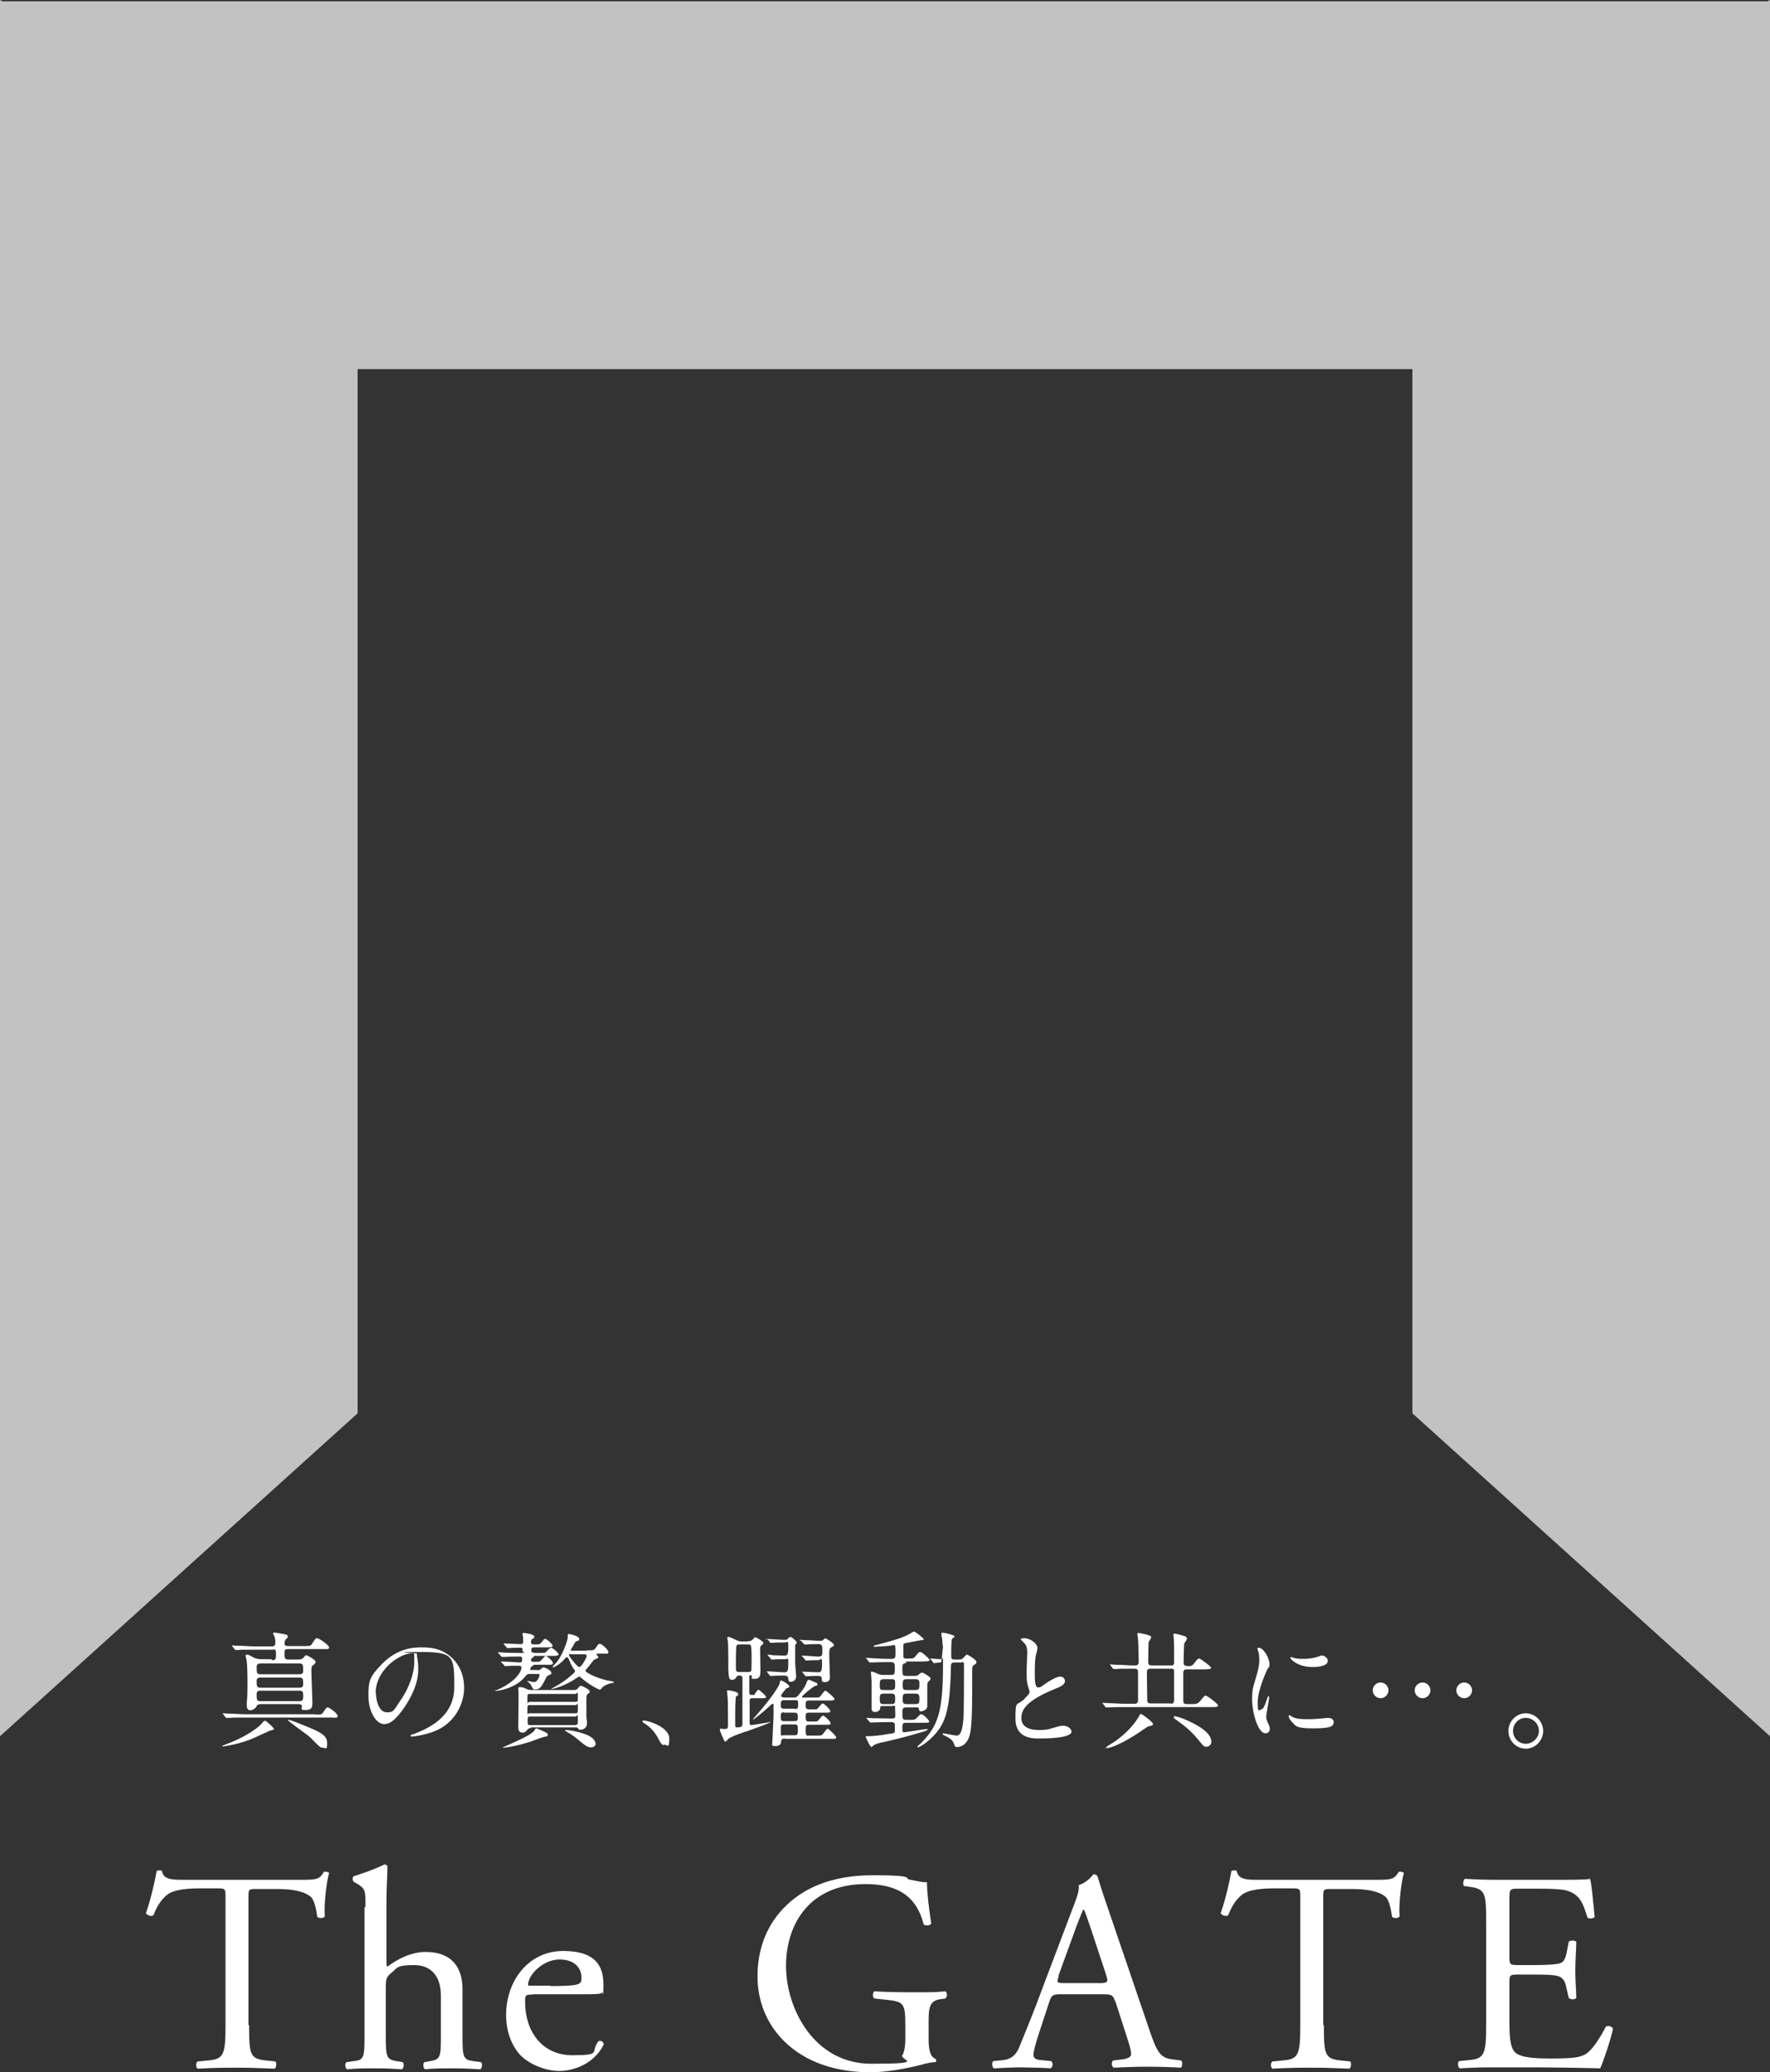
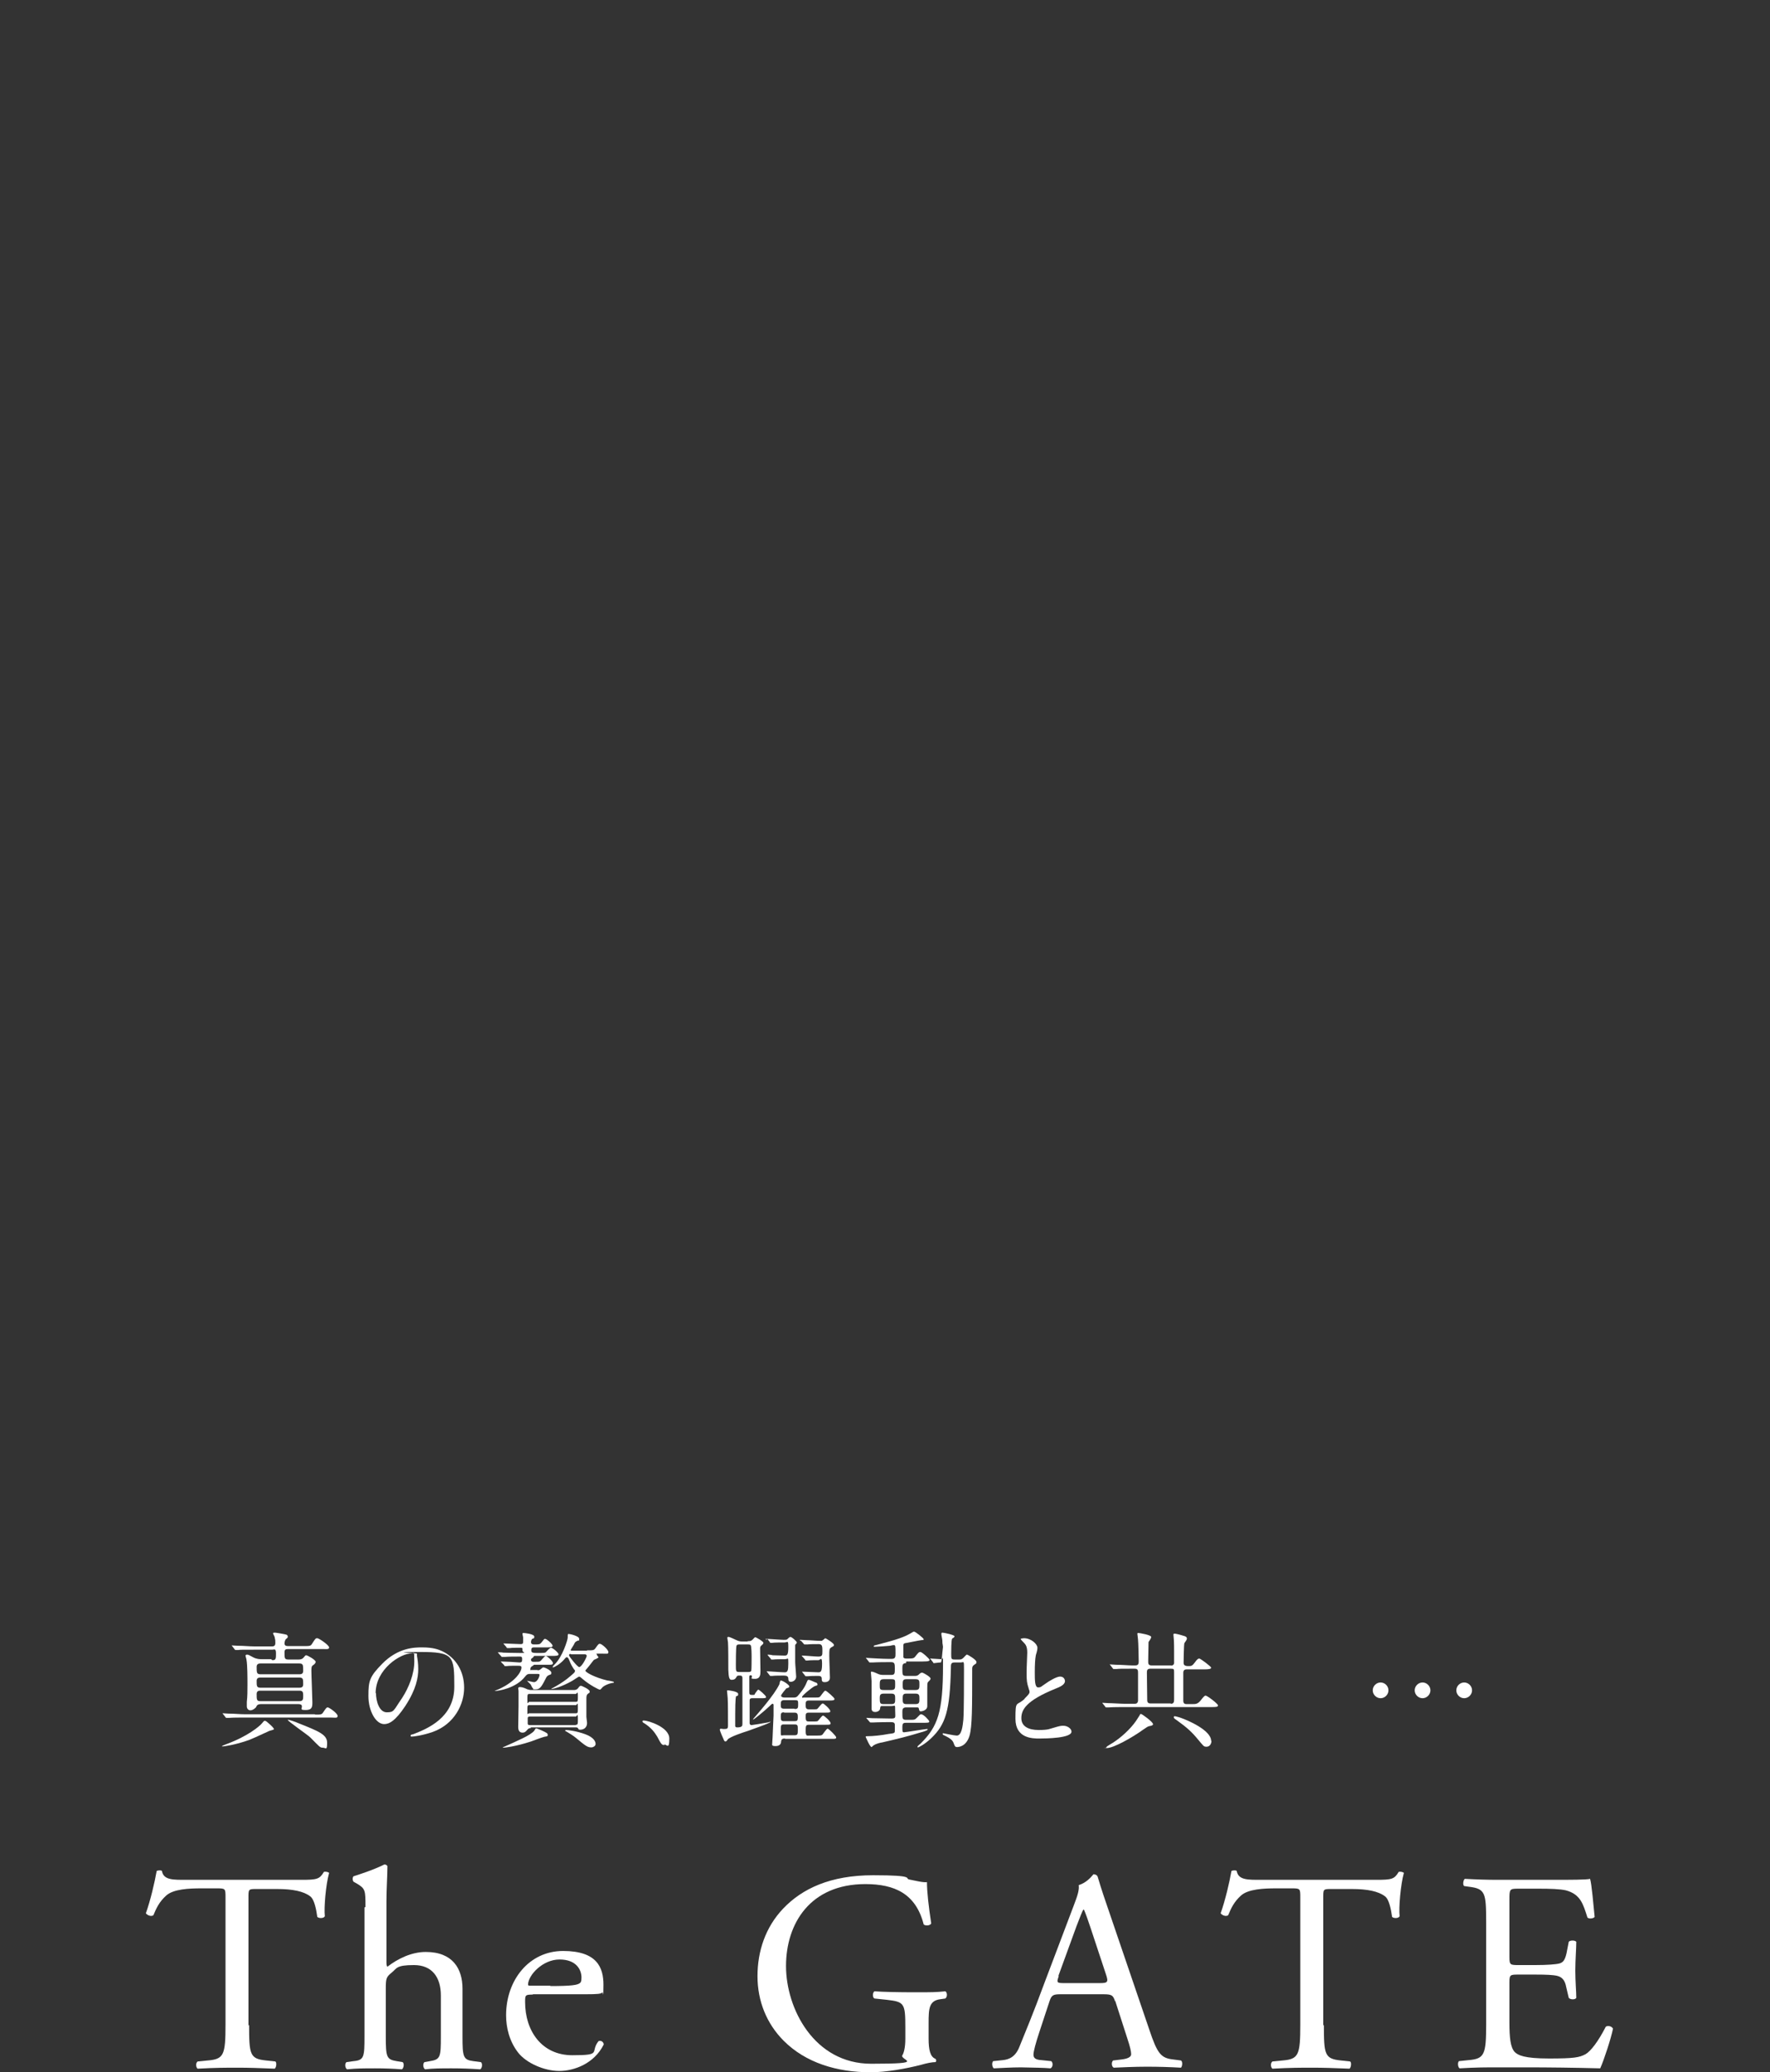
<svg xmlns="http://www.w3.org/2000/svg" id="_レイヤー_2" version="1.1" viewBox="0 0 540 632.1">
  <rect x="0" y="0" width="540" height="632.1" fill="#333333" stroke="none" />
  <defs>
    <style>
      .st0, .st1 {
        fill: #fff;
      }

      .st1 {
        isolation: isolate;
        opacity: .7;
      }
    </style>
  </defs>
  <path class="st0" d="M83.6,527.4c0,.3-1.5.5-1.7.7-3.7,1.7-4.8,2.2-5.8,2.6-4.4,1.6-7.9,2-8.1,2s-.3,0-.3,0c0-.2.7-.4,1.4-.7,6.5-2.4,10-5.4,10.7-6.2.7-.8.7-.9,1-.9s.4.2.5.2c.5.4,2.3,1.9,2.3,2.4h0ZM96.2,523c1.6,0,2,0,2.4-.7.9-1.3,1-1.5,1.4-1.5s3,1.8,3,2.6-.8.5-2.1.5h-26.1c-2.1,0-3.7,0-4.9.1-.1,0-.7,0-.8,0s-.2,0-.3-.2l-.7-.9c-.1-.1-.2-.2-.2-.3,0,0,0,0,.1,0,.3,0,1.5.1,1.7.1,1.9,0,3.4.2,5.2.2h21.1ZM83.1,506.4c1.1,0,1.1-.5,1.1-2.1s-.6-1.1-1.1-1.1h-5.5c-3.4,0-4.5,0-4.9.1-.1,0-.7,0-.8,0s-.2,0-.3-.2l-.7-.9c-.1-.1-.2-.2-.2-.3,0,0,0,0,.1,0,.3,0,1.5.1,1.7.1,1.9,0,3.5.2,5.2.2h5.2c.4,0,1.1,0,1.1-1s0-.8-.2-1.8c0-.2-.5-1-.5-1.2s.3-.2.6-.2,3.2.5,3.4.6c.2,0,.5.3.5.6s0,.3-.6.8c-.2.2-.4.8-.4,1.3s.3.8,1,.8h5c1.6,0,2,0,2.4-.7,1-1.6,1.1-1.7,1.6-1.7s3.6,2.1,3.6,2.8-.8.5-2,.5h-10.5c-.8,0-1.1.2-1.1,1,0,1.8,0,2.2,1.2,2.2h3.1c.3,0,1.1,0,1.6-.7.4-.5.5-.6.7-.6.4,0,2.9,1.4,2.9,2s-.8,1-1,1.2-.3.5-.3,1.5c0,1.5.3,8.3.3,9.6s0,2.4-2,2.4-1.1-.4-1.2-1.2c0-.4-.5-.6-1-.6h-11.5c-.7,0-1.2.2-1.4.8-.2.4-1.1,1.1-1.8,1.1s-1.1-.6-1.1-1.2,0-.8,0-1.4c.2-1.6.2-3.5.2-5.3s0-5.9-.3-7.5c0-.2-.3-1.1-.3-1.3s.3-.3.4-.3c.5,0,.8.2,1.9.8,1.1.6,2.1.6,2.7.6h2.8,0ZM79.5,507.4c-.3,0-1.2,0-1.2,1,0,1.8,0,2.3,1.2,2.3h11.8c.4,0,1.2,0,1.2-1,0-1.8,0-2.3-1.2-2.3h-11.8ZM79.5,511.7c-.4,0-1.2,0-1.2,1,0,1.6,0,2.1,1.2,2.1h11.8c.4,0,1.2,0,1.2-1,0-1.6,0-2.1-1.2-2.1h-11.8ZM79.4,515.7c-.3,0-1.1,0-1.1,1,0,1.7,0,2.2,1.1,2.2h12c1.1,0,1.1-.7,1.1-1.6s0-1.6-1.1-1.6h-12ZM91,525.6c6.3,2.5,8.8,3.5,8.8,6s-.4,1.5-1.3,1.5-1-.3-3.8-3.1c-.9-.9-7.1-5.1-6.9-5.4.1-.2,2.8.8,3.2,1h0Z" />
  <path class="st0" d="M127.2,504.6c0,.1,0,.3,0,.4.2,1.2.4,2.4.4,4.1,0,2.6-.6,6.1-3.9,11.2-3.1,4.7-5,5.6-6.5,5.6-2.5,0-4.8-3.9-4.8-8.6s.4-5.9,4.2-9.8c4.9-5,10-5,12.2-5,3.5,0,5.1.7,6.2,1.2,4.1,2,6.6,6.1,6.6,11.1s-2.9,11.1-9.6,13.5c-3.2,1.1-5.8,1.4-6.3,1.4s-.4,0-.4-.3,0-.2,1-.5c4-1.6,12.3-4.9,12.3-14.4s-.2-10.6-10.6-10.6-.8.3-.8.5h0ZM114.7,516.4c0,2.5,1,5.9,3.3,5.9s2-.5,4.7-4.4c2-3.1,3.7-7.3,3.7-11.1s-.2-2.5-.7-2.5c-3.6,0-11.1,4.9-11.1,12.2h0Z" />
  <path class="st0" d="M163.9,509.5c.3,0,.7,0,1.1-.4.6-.5.6-.5.8-.5.4,0,2.4.9,2.4,1.6s-.2.5-.6.7c-.5.2-.6.3-.9.7-1.3,2.5-1.8,3.7-3.2,3.7s-.6,0-.9-.3c-.2-.1-.6-1-.7-1.2-.2-.2-1.1-1.1-1.1-1.1s0,0,.1,0c.2,0,1.7.4,2,.4,1.1,0,1.7-1.8,1.7-2.1s0-.4-.5-.4h-2.6c-.6,0-.9.3-1.3.8-2.8,3.6-8.2,4.4-9.2,4.4s-.1,0-.1,0,.1-.1.4-.2c1.4-.5,2.3-1.1,2.9-1.4,4.3-2.6,4.9-5,4.9-5.5s-.2-.6-1.1-.6-2.8,0-3.4.1c0,0-.5,0-.5,0-.2,0-.2,0-.3-.3l-.8-.8c-.1-.2-.2-.2-.2-.3,0,0,0,0,.2,0,.8,0,4.6.2,5.5.3.8,0,.8-.4.8-1.1s-.3-.7-.7-.7c-1.5,0-3.4,0-4.6.1-.1,0-.7,0-.8,0s-.2,0-.3-.2l-.8-.9c-.1-.1-.2-.2-.2-.3,0,0,0,0,.2,0,.2,0,1.1,0,1.4.1.6,0,2.8.1,5.2.1s.7,0,.7-.8,0-.8-.7-.8-2.6,0-3.1.1c-.1,0-.7,0-.8,0s-.2,0-.3-.3l-.7-.8c-.1-.2-.2-.2-.2-.3,0,0,.1,0,.2,0,.7,0,4.2.2,5,.2s.8-.3.8-.8,0-.8,0-1.3c0-.1-.2-.8-.2-1,0-.2.1-.3.3-.3.3,0,3.3.3,3.3,1.1s-.2.4-.6.7c-.2.1-.4.6-.4,1,0,.7.7.7,1,.7,1.5,0,1.7,0,2.2-.6.8-1,.8-1.1,1.1-1.1.5,0,2.3,1.6,2.3,2.1s-.8.5-2,.5h-3.7c-.8,0-.8.4-.8,1s.5.7,1.7.7c2.3,0,2.5,0,2.8-.3.2-.2,1.1-1.3,1.5-1.3.5,0,2.3,1.5,2.3,2s-.8.5-2.1.5h-5.3c-.1.1-.3.3-.4.5-.5.3-.6.4-.6.7,0,.5.5.6.7.6,1.5,0,1.9,0,2.1-.2.3-.1,1.3-1.6,1.7-1.6s2.2,1.6,2.2,2.2-.8.5-2,.5h-3.8c0,0-.4.4-.5.4-.4.2-.6.5-.6,1s.1.2.2.2h2.2ZM166,529.8c-.6.1-3.4,1.2-4,1.4-4.9,1.6-8.2,1.9-8.4,1.9s-.2,0-.2-.1c1.8-.8,4.7-2.1,5.9-2.7,1.7-.8,3.3-1.8,3.7-2.4.3-.5.4-.7.6-.7s1.3.5,1.6.6c1.7.8,1.9.9,1.9,1.4s-.2.4-1.2.6h0ZM162,527.1c-.3,0-.7,0-1.1.5-.5.6-.8.9-1.5.9-1.3,0-1.3-1.3-1.3-1.8s.1-5.3.1-6.3c0-2,0-3.7,0-4.6,0-.1-.1-.7-.1-.8,0-.4.4-.4.6-.4.7,0,1.6.4,2.2.7.2,0,.6.2,1,.2h13.3c.5,0,.9-.2,1.2-.6.2-.3.5-.7.8-.7s2.7,1.1,2.7,1.7,0,.3-.6.8c-.4.4-.4.7-.4,1.9,0,3.4,0,4.3,0,5.1,0,.2.2,1.7.2,1.8,0,1.8-1.4,2.1-2,2.1s-.5,0-.8-.5c-.2-.2-.4-.2-.6-.2h-13.8,0ZM175.7,519.1c.6,0,.6-.2.6-1.9s-.4-.5-.6-.5h-14.2c-.6,0-.6.2-.6,1.9s.2.5.6.5h14.1ZM175.7,522.6c.6,0,.6-.2.6-2s-.2-.5-.6-.5h-14.2c-.6,0-.6.2-.6,1.8s0,.7.6.7h14.2ZM175.7,526.1c.6,0,.6-.2.6-2s-.4-.5-.6-.5h-14.1c-.2,0-.6,0-.6.5s0,1.3,0,1.6c0,.4.2.5.6.5h14.1,0ZM179.1,503.4c1.9,0,2.1,0,2.6-.7.9-1.3,1-1.3,1.3-1.3.6,0,2.6,1.8,2.6,2.5s-.2.5-2.3.5-1.2,0-1.2.3.5.7.5.8c0,.2-1.1.7-1.4.8-.3.3-1.6,2.1-2,2.5-.6.7-.6.7-.6.8,0,.5,2.9,2.1,6.7,3,.3,0,2,.3,2,.5s0,.2-.8.3c-.9.2-2,.7-2.5,1.1-.2.1-.7.9-1,.9s-3.1-1.4-5.3-3.3c-.2-.2-.8-.7-1-.7s-1.9,1.2-2.3,1.4c-3.2,1.8-5.7,2.4-6.2,2.4s0,0,0,0c0-.1.1-.2.4-.3,1.5-.8,3.1-1.8,4.4-2.8,2.2-1.8,2.4-2,2.4-2.4s0-.2-.2-.4c-.6-.9-1-1.5-1.5-2.8-.3-.8-.5-1-.8-1s-.6.5-.8.7c-1.3,1.5-3.1,2.4-3.3,2.4s-.2,0-.2-.1c0-.2.4-.6.6-.8,2.4-2.3,4-7.5,4-8.2,0-1,0-1.1.3-1.1s3.2.6,3.2,1.5-.2.4-.3.5c-.5.2-.9.4-1.1.8,0,.2-1.2,2-1.2,2.1s.1.2.3.2h4.7ZM180.4,533c-1.2,0-1.8-.5-4.7-2.9-.8-.7-2.2-1.5-3-2-.2,0-.3-.2-.3-.2,0-.1.2-.2.4-.2.5,0,3.1.3,5.8,1.3,2.7,1,3.2,2.4,3.1,3.1-.1.5-.7.9-1.3.9h0ZM174.1,504.5c-.2,0-.5,0-.5.4s2.6,3.6,3.1,3.6c.8,0,2.3-3,2.3-3.4s-.4-.5-.6-.5h-4.2Z" />
  <path class="st0" d="M202.7,532.3c-.8,0-1-.3-2.2-2.6-.8-1.3-1.8-2.7-4-4.1-.1,0-.5-.3-.5-.5s.1-.3.4-.3c1.3,0,7.8,2,7.8,5.5s-.8,1.8-1.5,1.8h0Z" />
  <path class="st0" d="M228.1,500.6c.6,0,.9,0,1.3-.3.2-.1.8-.9,1-.9.3,0,2.5,1.3,2.5,1.7s-.3.5-.7.9c-.2.2-.3.4-.3.8,0,1.1.1,5.9.1,6.9s0,2.4-1.7,2.4-.8-.4-.9-.6c0-.4-.1-.5-.4-.5-.4,0-.4.3-.4.5v4.4c0,.9,0,1.1.9,1.1s.6,0,.9-.5c.7-1,.8-1.1,1-1.1s2.3,1.8,2.3,2.2-.2.4-1.8.4h-2.4c-.3,0-.8,0-.8.7s0,6.8,0,7c.1.5.5.5.6.5s3.4-.5,4.9-.8c.2,0,.6-.2.8-.2s.1,0,.1,0c0,.4-6,2.4-7,2.8-1.3.4-5.5,1.8-6.1,2.6-.3.5-.5.6-.7.6s-.4-.2-.6-.8c-.7-1.5-1.1-2.6-1.1-2.8s.2-.3.3-.3.7.1.9.1c1.1,0,1.3-.1,1.3-1.1,0-1.5,0-7.3-.1-8.4,0-.3-.2-1.9-.2-2.1s.1-.2.3-.2,3.1.3,3.1,1.1-.3.5-.6.7c-.3.2-.3,4.9-.3,5.6s0,3.2,0,3.5c0,.3.3.4.6.4,1.6,0,1.6-.5,1.6-1.2v-13.8c0-.8-.4-.8-.9-.8s-.7,0-.9.4c-.3.6-.7.9-1.5.9s-.9-1-1-3.1c0-1.8,0-7.2-.1-8.3,0-.2-.2-1.2-.2-1.4s.1-.3.3-.3.4,0,2.5,1c.8.4,1.4.4,1.7.4h1.7,0ZM225.6,501.6c-.3,0-.8,0-.9.4-.2.4-.2,5.1-.2,5.8,0,2,0,2.2,1,2.2h2.8c.3,0,.8,0,.9-.4.1-.3.1-3.5.1-4.1s0-3.4-.3-3.7c-.2-.2-.5-.2-.8-.2h-2.7ZM239.4,530.3c-.8,0-1,.3-1.1.9,0,.7-.4,1.4-1.7,1.4s-1-.4-1-.9.1-1.4.1-1.6c0-.9.3-6.2.3-6.8s0-3.1,0-3.3c0-.2-.2-.3-.3-.3s-.2,0-.9.7c-1.9,1.8-4.8,4.1-5,4.1s-.1,0-.1,0c0,0,.2-.3.2-.3,1.1-1.3,6.3-7.1,7.9-10.5,0-.2.2-1.1.4-1.1.6,0,2.6,1.3,2.6,1.8s-.8.5-.9.6c-.2.2-1.6,1.9-1.6,2.2,0,.5.7.6,1.1.6h2.6c.5,0,.9,0,1.3-.4.5-.6,2.1-2.3,2.8-4.2.3-.8.4-.8.7-.8s1.7.7,2,.8c.2,0,.6.2.6.6s-.3.3-.8.5c-.9.4-3.9,2.9-3.9,3.3s.3.2.5.2h3.4c.7,0,1.3,0,1.5-.2.3-.2,1.3-1.9,1.7-1.9s2.8,2.2,2.8,2.5c0,.5-.6.5-1.6.5h-6.2c-1,0-1,.5-1,1.3s0,1.4,1,1.4h1c.7,0,1.3,0,1.5-.1.3-.2,1.3-1.7,1.7-1.7s2.3,1.8,2.3,2.3-.2.5-1.7.5h-4.8c-1,0-1,.4-1,1.3,0,1.3.3,1.4,1,1.4h1.1c.7,0,1.3,0,1.5-.1.3-.1,1.3-1.7,1.7-1.7s2.3,1.8,2.3,2.3-.2.5-1.7.5h-4.9c-1,0-1,.4-1,2s.5,1.3,1.1,1.3h2.4c.7,0,1.2,0,1.5-.2.3-.2,1.3-1.9,1.7-1.9s2.6,2.3,2.6,2.6c0,.5-.2.5-1.3.5h-14.2ZM233.8,500.2c-.1-.1-.2-.2-.2-.2,0,0,0-.1.1-.1.8,0,4.6.3,5.4.3s.8,0,1.1-.2c.1-.1.7-.7.9-.7.5,0,2,1.4,2,1.7s-.5.6-.5.8c0,.3,0,4.5,0,5.2s.3,3.8.3,4.4c0,1.1-1,1.6-1.6,1.6s-.8-.3-.8-1c0-.6-.4-.9-1.3-.9s-2.9,0-3.6.1c0,0-.5,0-.5,0-.2,0-.2,0-.3-.2l-.7-.9c-.1-.1-.2-.2-.2-.3,0,0,0,0,.1,0,.8,0,4.5.3,5.4.3s1.1-.5,1.1-2.7,0-1.3-1.1-1.3-2.8,0-3.5.1c0,0-.4,0-.5,0s-.2,0-.3-.3l-.7-.8c-.1-.2-.2-.2-.2-.3,0,0,0-.1.1-.1.2,0,1.2.1,1.4.2.2,0,2.9.1,3.7.1s1.1-.3,1.1-2.6-.2-1.4-1.2-1.4-3,0-3.7.1c0,0-.5,0-.5,0-.1,0-.2,0-.3-.3l-.7-.9h0ZM242.4,521.3c1.1,0,1.1-.4,1.1-1.5s0-1.2-1.1-1.2h-3.1c-1,0-1.1.4-1.1,1.3s0,1.3,1.1,1.3h3.1ZM239.2,522.3c-.9,0-1,.3-1,1.4s.2,1.3,1,1.3h3.2c.8,0,1-.2,1-1.1s0-1.5-1-1.5h-3.2ZM239.2,526c-1,0-1,.2-1,2s0,1.3,1,1.3h3.2c1,0,1-.4,1-1.7s0-1.6-1-1.6h-3.2ZM244.2,500.5c-.1-.1-.2-.2-.2-.3,0,0,0,0,.2,0,.3,0,1.6.1,1.9.1,1,0,3.1.2,4,.2s.6,0,.9-.2c.1,0,.7-.6.8-.6s2.6,1.5,2.6,2,0,.3-.8.8c-.6.4-.6.7-.6,2.5s.2,5.7.2,6.7-.7,1.4-1.6,1.4-.9-.5-.9-1.1c0-.8-.7-.8-1.2-.8-.7,0-2.3,0-3,.1,0,0-.5,0-.6,0s-.2,0-.3-.2l-.7-.9c-.1-.1-.2-.2-.2-.3,0,0,0,0,.1,0,.7,0,4.1.2,4.9.2s1.1-.4,1.1-2.7-.6-1-1.1-1-2.7,0-3.3.1c0,0-.5,0-.5,0-.2,0-.2-.1-.3-.3l-.8-.9c-.1-.1-.2-.2-.2-.2,0,0,0-.1.2-.1.7,0,4,.3,4.8.3,1.3,0,1.3-.4,1.3-1.7s0-2.1-1.1-2.1-2.6,0-3.5.1c-.1,0-.7,0-.8,0s-.2,0-.3-.2l-.8-.9h0Z" />
  <path class="st0" d="M276.4,507.3c-1.1,0-1.1.7-1.1,1.6,0,2,0,2.3,1.2,2.3h2.6c.3,0,.8,0,1.2-.4.3-.3.6-.6,1-.6s2.6,1.3,2.6,1.8-.7.9-.8,1.1c-.2.3-.2.8-.2,2s0,4.6,0,5.3c0,1.4-1.8,1.6-1.9,1.6-.5,0-.5-.1-.7-.9,0-.3-.4-.3-.6-.3h-3.2c-1.2,0-1.2.7-1.2,1.5,0,2,0,2.3,1.2,2.3h1c1.5,0,1.6,0,2.3-.7.8-.8.9-1,1.2-1,.9,0,2.5,2,2.5,2.1,0,.5-.2.5-2,.5h-4.9c-.9,0-1.3,0-1.3,1.3s0,1.6.5,1.6,6.4-1,6.9-1,.3,0,.3.2-1.5.7-2,.8c-3.9,1.2-7.1,2-11.9,3.1-.3,0-1.9.4-2.4.8-.2,0-.7.6-.8.6-.5,0-1.8-3.1-1.8-3.1,0-.2.2-.2.3-.2,2.1,0,4.6-.3,6.7-.7.2,0,1.6-.2,1.6-.3.3-.1.3-.4.3-.7,0-.6,0-1.7,0-1.9-.1-.7-.6-.7-1.6-.7-3.3,0-4.7.1-5,.1s-.7,0-.8,0c-.1,0-.2,0-.3-.2l-.8-.9c-.1-.1-.2-.2-.2-.3,0,0,0,0,.2,0,.2,0,1.3.1,1.6.1,1.6,0,4,.1,5.7.1s1.3-.3,1.3-2.4,0-1.4-1.1-1.4h-2.7c-.6,0-.7,0-.8.7,0,.7-.8,1.1-1.5,1.1-1.1,0-1.1-.8-1.1-1.1,0-2.8,0-7.2,0-8.3,0-.4-.2-2.3-.2-2.6s0-.3.3-.3,1.3.4,1.9.7c.5.2.8.3,1.6.3h2.4c1.1,0,1.1-.5,1.1-1.9s0-2-1.1-2h-1.2c-3.1,0-4.4.1-4.5.1s-.7,0-.8,0-.2,0-.3-.2l-.7-.9c-.2-.2-.2-.2-.2-.3s0,0,.2,0c.3,0,1.5.1,1.7.1.3,0,3.1.2,4.9.2h1c1.2,0,1.2-.6,1.2-1.6,0-2.3,0-2.6-.5-2.6s-1,.2-1.1.2c-1,.1-3.7.3-4.5.3s-.5,0-.5-.2.2-.2,1-.4c6.2-1.6,8.4-2.4,10.4-3.6.6-.4.7-.4.9-.4.4,0,2.9,2,2.9,2.3s0,.2-.8.3-4.1.8-4.8.9c-.6.1-.6.4-.6.9,0,2.8,0,3.1,0,3.4.1.3.5.4.8.4,2.1,0,2.4,0,2.9-.7.8-1,1-1.3,1.5-1.3s2.8,2.1,2.8,2.4-.2.5-2.1.5h-5ZM271.9,515.5c1.2,0,1.2-.5,1.2-1.8s0-1.5-1.2-1.5h-2.3c-1.2,0-1.2.6-1.2,1.8s0,1.5,1.2,1.5h2.3ZM271.9,519.8c1.2,0,1.2-.5,1.2-1.6s0-1.6-1.2-1.6h-2.3c-1.1,0-1.2.5-1.2,1.4,0,1.5.1,1.8,1.2,1.8h2.3ZM276.5,512.2c-1.1,0-1.1.6-1.1,1.7s0,1.6,1.1,1.6h2.8c1.2,0,1.2-.6,1.2-1.7s0-1.6-1.2-1.6h-2.8ZM276.5,516.6c-1.1,0-1.1.6-1.1,1.6s0,1.6,1.1,1.6h2.8c1.2,0,1.2-.6,1.2-1.6s0-1.6-1.2-1.6h-2.8ZM291.2,507.1c-1.1,0-1.1.5-1.1,1.9-.3,12.8-1.6,17-6,21.2-2.1,2-3.9,2.8-4,2.8s-.2,0-.2-.2c0-.2.9-.9,1-1,5.2-5.2,6.8-9.5,6.8-23.9s0-.8-.7-.8-1.7.2-2,.2-.2,0-.3-.2l-.7-.9c-.2-.2-.2-.2-.2-.3s0,0,.1,0c.5,0,2.8.2,3.2.2s.6-.2.6-.7c0-2.4-.2-4-.2-5,0-.3-.3-1.6-.3-1.9s0-.5.3-.5c.5,0,3.7.7,3.7,1.1s-.6.6-.7.7c-.3.4-.3,3.9-.3,4.6,0,1.6,0,1.8,1.1,1.8h1.3c.4,0,.8,0,1.3-.5.8-.8.9-1,1.1-1,.3,0,2.9,1.6,2.9,2.2s0,.4-.8,1c-.5.4-.5.7-.5,1.3,0,11.7,0,17.4-.8,20.2-1,3.4-3.4,3.5-3.8,3.5-.6,0-.7-.2-1.1-1.3-.3-.8-1.1-1.4-2.3-2-.8-.4-1-.4-1-.7s.2-.2.2-.2c.1,0,3.4.7,4.1.7,1.5,0,1.8-2.9,2-4.8.2-2.3.2-12.5.2-15.4s0-2.1-1.1-2.1h-1.8,0Z" />
  <path class="st0" d="M312.5,518.2c1.1-1.1,1.6-1.6,1.6-2.1s-.3-1-.3-1.2c-.5-1.5-.6-2.3-.6-4.5s.2-5.3.2-6.3c0-1.9-.5-2.5-1.1-3.1-.8-.8-.9-1-.9-1.1s.9-.2,1-.2c2.2,0,4.1,1.8,4.1,2.9s-.5,2.1-.5,2.4c-.2,1.1-.3,2.8-.3,5.1s0,4.6,1,4.6.8-.2,2.8-1.5c.4-.3,2.8-1.8,3.9-1.8s1.5.8,1.5,1.4c0,1.1-1.6,1.8-2.9,2.3-9.1,3.7-10.4,6.5-10.4,9s2.2,3.6,5.3,3.6,3.4-.4,4.6-.7c1.7-.5,2.1-.6,2.9-.6,1.3,0,2.5.9,2.5,1.8,0,2-7.8,2.1-9.8,2.1s-7.3,0-7.3-6,.3-3.7,2.9-6.2h0Z" />
  <path class="st0" d="M357.2,508.1c.5,0,.9-.3,1-.7,0-.2,0-2.9,0-3.5s0-3.3-.1-4c0-.2-.1-1-.1-1.2s0-.4.3-.4,1.3.2,2.9.7c.4.1.9.3.9.8s-.7,1.2-.8,1.5c-.1.4-.2,5.2-.2,5.9s.4,1,1.4,1,1.2,0,2.1-1.2c.7-1,1-1.1,1.3-1.1s3.6,2.4,3.6,2.8-.8.5-2.1.5h-5.4c-1,0-1,.8-1,1.1v8.3c0,.5,0,1.2,1,1.2h1.7c1.2,0,1.8,0,2.9-1.5.7-.9,1-1.1,1.2-1.1.5,0,3.8,2.5,3.8,3s-.8.5-2.1.5h-26.4c-.9,0-3.5,0-4.8.1-.1,0-.7,0-.8,0s-.2,0-.3-.2l-.7-.9c-.1-.1-.2-.2-.2-.3,0,0,0,0,.1,0,.2,0,1.4.1,1.7.1,1.1,0,3.9.2,5.2.2h2.9c.5,0,.9-.2,1-.9,0-.1,0-7.8,0-8.5s0-1.3-1-1.3h-1.1c-2.5,0-3.8,0-4.5.1-.1,0-.7,0-.8,0s-.2,0-.3-.2l-.7-.9c-.1-.2-.2-.2-.2-.3s.1,0,.2,0c.2,0,1.5.1,1.7.1,1.6,0,3.8.2,4.9.2h1c1,0,1-.7,1-1.3,0-1.1-.1-5.7-.2-6.5,0-.3-.2-1.7-.2-1.8,0-.2,0-.3.3-.3s3.9.6,3.9,1.2-.7,1.3-.8,1.6c0,.4-.1,5.1-.1,5.8s0,1.3,1,1.3h6.3,0ZM351.8,525.8c0,.5-.5.6-1.1.7-.5.1-.8.3-1.8,1-3.6,2.6-9.2,5.7-11.2,5.7s-.2,0-.2-.1c0-.3.2-.4,2-1.5,2.4-1.5,5.4-4.2,7.1-6.7.2-.3.7-1.1,1.1-1.7,0-.2.2-.4.4-.4.3,0,3.6,2.4,3.6,3h0ZM357.2,519.7c1,0,1-.7,1-1.5s0-6.7,0-7.9,0-1.3-1-1.3h-6.3c-1,0-1,.7-1,1.2,0,1.3.1,7.9.1,8.3s0,1.1,1,1.1h6.2ZM369.6,531c0,1-.6,1.8-1.5,1.8s-.9-.2-2.6-2.2c-1.8-2.2-3.3-3.6-6.5-5.9-.8-.5-.9-.7-.9-.9s.1-.3.3-.3c.3,0,1.2.3,1.6.4,2.4.8,9.5,3.9,9.5,7.1h0Z" />
-   <path class="st0" d="M384.7,521.4c.6,0,1-.6,1.8-3,.2-.7.3-1,.5-1s.2.4.2.5c0,.4-.9,4.9-.9,5.8s.5,1.8.6,2c.3.5.5,1.2.5,1.7,0,.8-.6,1.3-1.3,1.3-2.4,0-4.1-6.5-4.1-10.2s.3-3.6,1.6-8.3c.6-2.3.6-3.3.6-4,0-1.2-.2-2.3-.4-2.7,0-.1-.2-.6-.2-.7s.2-.2.3-.2c1.8,0,3.4,3.5,3.4,4.9s0,.5-.7,1.8c-.4.8-2.9,6.4-2.9,9.9s.4,2.3,1,2.3h0ZM406.9,525.2c0,1.5-1.1,2-6.5,2s-5.2-1-6-1.7c-.2-.2-1.2-1.2-1.2-1.9s0-.4.2-.4.8.5.9.5c1.1.6,2.7.7,4.1.7s2.4,0,3.3-.1c.5,0,3.2-.3,3.4-.3,1.5,0,1.8.8,1.8,1.3h0ZM405.1,506.6c0,1.9-4.2,1.9-4.7,1.9-4.3,0-6.7-2.3-6.7-2.8s0-.2.3-.2.6.2,1.1.3c.9.2,1.9.2,2.6.2,1.9,0,3.7-.4,4.2-.6,1.1-.4,1.3-.5,1.6-.4.7.1,1.6.8,1.6,1.6h0Z" />
  <path class="st0" d="M423.6,515.6c0,1.3-1.1,2.4-2.4,2.4s-2.4-1.1-2.4-2.4,1.1-2.4,2.4-2.4,2.4,1.1,2.4,2.4ZM436.4,515.6c0,1.3-1.1,2.4-2.4,2.4s-2.4-1.1-2.4-2.4,1.1-2.4,2.4-2.4,2.4,1.1,2.4,2.4ZM449.1,515.6c0,1.3-1.1,2.4-2.4,2.4s-2.4-1.1-2.4-2.4,1.1-2.4,2.4-2.4,2.4,1.1,2.4,2.4Z" />
-   <path class="st0" d="M470.8,528c0,2.9-2.4,5.4-5.3,5.4s-5.3-2.4-5.3-5.4,2.4-5.4,5.3-5.4,5.3,2.5,5.3,5.4ZM469.5,528c0-2.2-1.8-4-4-4s-3.9,1.8-3.9,4,1.8,3.9,3.9,3.9,4-1.8,4-3.9Z" />
  <path class="st0" d="M76,617.6c0,9.1.2,10.4,5.2,10.9l2.8.3c.5.3.3,1.9-.2,2.2-4.9-.2-7.9-.3-11.4-.3s-6.5,0-12.1.3c-.5-.3-.7-1.7,0-2.2l3.1-.3c4.9-.4,5.4-1.7,5.4-10.9v-38.8c0-2.7,0-2.8-2.6-2.8h-4.8c-3.7,0-8.5.2-10.7,2.2-2.1,1.9-3,3.8-3.9,6-.7.5-1.9,0-2.3-.6,1.4-3.9,2.7-9.5,3.3-12.9.3-.2,1.4-.3,1.6,0,.5,2.8,3.4,2.7,7.4,2.7h35.2c4.7,0,5.5-.2,6.8-2.4.4-.2,1.4,0,1.6.3-1,3.6-1.6,10.6-1.3,13.2-.3.7-1.8.7-2.3.2-.3-2.2-.9-5.4-2.2-6.3-2-1.5-5.3-2.2-10.1-2.2h-6.2c-2.6,0-2.5,0-2.5,3v38.7h0Z" />
  <path class="st0" d="M111.5,581.7c0-5.1,0-5.6-2.7-7.2l-.9-.5c-.4-.3-.4-1.5,0-1.7,2.2-.7,6.2-2,9.4-3.6.3,0,.7.2.9.5,0,2.6-.3,7-.3,10.8v18.2c0,.8,0,1.5.3,1.7,3.1-2.4,7.3-4.5,11.7-4.5,8.2,0,11.2,5.1,11.2,11.2v14.5c0,6.3.2,7.2,3.3,7.6l2.3.3c.6.4.4,1.9-.2,2.2-3.1-.2-5.6-.3-8.7-.3s-5.7,0-8.1.3c-.6-.3-.8-1.7-.2-2.2l1.7-.3c3.2-.5,3.3-1.3,3.3-7.6v-12.4c0-5.6-2.7-9.3-8.2-9.3s-5.2,1-6.8,2.3c-1.6,1.3-1.8,1.7-1.8,4.8v14.6c0,6.3.2,7.1,3.3,7.6l1.8.3c.6.3.4,1.9-.2,2.2-2.6-.2-5.1-.3-8.2-.3s-5.7,0-8.5.3c-.6-.3-.8-1.7-.2-2.2l2.2-.3c3.2-.3,3.3-1.3,3.3-7.6v-39.3h0Z" />
  <path class="st0" d="M162.5,608.4c-2.3,0-2.3.2-2.3,2.3,0,8.8,5.1,16.2,14.4,16.2s5.3-.9,8-4.3c.9-.3,1.5.3,1.6,1-2.9,5.9-9.1,8.1-13.6,8.1s-10.1-2.4-12.6-5.7c-2.6-3.4-3.6-7.5-3.6-11.3,0-10.7,7-19.6,17.4-19.6s12.3,5.1,12.3,10.3-.2,1.9-.3,2.3c-.3.5-1.5.6-5.1.6h-16.1ZM167.9,605.8c6.4,0,8.3-.3,9-.9.3-.2.5-.5.5-1.7,0-2.4-1.6-5.5-6.7-5.5s-9.5,4.7-9.6,7.6c0,.2,0,.4.6.4h6.2Z" />
  <path class="st0" d="M283.3,621.8c0,3.5.5,5.6,2.1,6.2.3.3.3.8,0,1-1,0-2.6.3-4.3.8-4.6,1.2-10.8,2.3-15.5,2.3-10.3,0-19.8-2.9-26.5-9.6-5.2-5.2-8-12.1-8-19.7s2.4-14.9,7.8-20.6c5.8-6.1,14.4-10.2,27.5-10.2s9.5,1,11,1.3c1.6.3,4.3,1,5.4.8,0,2.9.5,7.4,1.3,12.6-.3.7-1.8.8-2.3.3-2.4-9.4-8.9-12.3-17.8-12.3-16.8,0-24.2,12-24.2,25s8.6,29.8,26,29.8,8.6-1.1,9.5-2.6c.4-.6.9-2.2.9-5v-3.5c0-7.3-.3-7.8-5.6-8.4l-3.8-.4c-.7-.3-.6-1.9,0-2.2,2.5.2,7.3.3,12.4.3s6.3,0,9.2-.3c.6.3.7,1.7,0,2.2l-1.4.2c-3.6.4-3.7,2.9-3.7,7.3v4.9h0Z" />
  <path class="st0" d="M340.2,610.5c-.6-1.9-1-2.2-3.6-2.2h-13.1c-2.2,0-2.7.3-3.3,2.1l-3,9.1c-1.3,3.9-1.9,6.3-1.9,7.2s.4,1.6,2.5,1.7l2.9.3c.6.4.6,1.8-.2,2.2-2.3-.2-4.9-.2-9-.3-2.9,0-6,.2-8.3.3-.5-.3-.7-1.7-.2-2.2l2.9-.3c2.1-.2,4-1.1,5.2-4.3,1.6-4,4-9.6,7.6-19.4l8.9-23.5c1.2-3.1,1.7-4.8,1.5-6.2,2.1-.6,3.6-2.2,4.5-3.3.5,0,1.1.2,1.3.8,1.1,3.8,2.5,7.8,3.8,11.6l11.9,34.9c2.5,7.5,3.6,8.8,7.4,9.2l2.3.3c.6.4.4,1.8,0,2.2-3.6-.2-6.6-.3-10.5-.3s-7.5.2-10,.3c-.7-.3-.8-1.7-.2-2.2l2.5-.3c1.8-.2,3-.7,3-1.6s-.4-2.5-1.1-4.6l-3.8-11.8h0ZM323,602.8c-.7,2-.6,2.1,1.8,2.1h10.7c2.5,0,2.7-.3,1.9-2.7l-4.7-14.2c-.7-2.1-1.5-4.4-2-5.5h-.2c-.3.4-1.1,2.5-2.1,5.1l-5.5,15.1h0Z" />
  <path class="st0" d="M403.9,617.6c0,9.1.2,10.4,5.2,10.9l2.8.3c.5.3.3,1.9-.2,2.2-4.9-.2-7.9-.3-11.4-.3s-6.5,0-12.1.3c-.5-.3-.7-1.7,0-2.2l3.1-.3c4.9-.4,5.4-1.7,5.4-10.9v-38.8c0-2.7,0-2.8-2.6-2.8h-4.8c-3.7,0-8.5.2-10.7,2.2-2.1,1.9-3,3.8-3.9,6-.7.5-1.9,0-2.3-.6,1.4-3.9,2.7-9.5,3.3-12.9.3-.2,1.4-.3,1.6,0,.5,2.8,3.4,2.7,7.4,2.7h35.2c4.7,0,5.5-.2,6.8-2.4.4-.2,1.4,0,1.6.3-1,3.6-1.6,10.6-1.3,13.2-.3.7-1.8.7-2.3.2-.3-2.2-.9-5.4-2.2-6.3-2-1.5-5.3-2.2-10.1-2.2h-6.2c-2.6,0-2.5,0-2.5,3v38.7h0Z" />
  <path class="st0" d="M453.4,586.4c0-9-.2-10.3-5.3-10.9l-1.4-.2c-.5-.3-.3-1.9.2-2.2,3.7.2,6.7.3,10.2.3h16.3c5.6,0,10.7,0,11.7-.3.5,1.5,1,7.7,1.4,11.6-.3.5-1.7.7-2.2.2-1.3-4.1-2.1-7.1-6.6-8.3-1.8-.4-4.6-.5-8.4-.5h-6.2c-2.6,0-2.6.2-2.6,3.5v17.4c0,2.4.3,2.4,2.9,2.4h5c3.6,0,6.3-.2,7.4-.5,1-.3,1.6-.9,2.1-3l.7-3.6c.4-.5,1.9-.5,2.3,0,0,2.1-.3,5.5-.3,8.8s.3,6.4.3,8.3c-.3.6-1.8.6-2.3,0l-.8-3.4c-.3-1.6-1-2.9-2.7-3.3-1.2-.3-3.3-.4-6.7-.4h-5c-2.6,0-2.9,0-2.9,2.3v12.3c0,4.6.3,7.6,1.6,9,1,1,2.9,2,10.5,2s9.2-.3,11.1-1.3c1.6-.9,3.9-3.9,6.2-8.4.6-.4,1.8-.2,2.2.6-.6,3-2.8,9.7-3.9,12.1-7.8-.2-15.5-.3-23.3-.3h-7.8c-3.7,0-6.7,0-11.8.3-.5-.3-.7-1.7-.2-2.2l2.9-.3c4.9-.4,5.4-1.7,5.4-10.9v-31.3h0Z" />
-   <polygon class="st1" points="539.2 .4 .8 .4 0 0 0 .4 0 .4 0 112.6 0 112.6 0 529.6 109.1 431.1 109.1 112.6 430.9 112.6 430.9 431.1 540 529.6 540 0 539.2 .4" />
</svg>